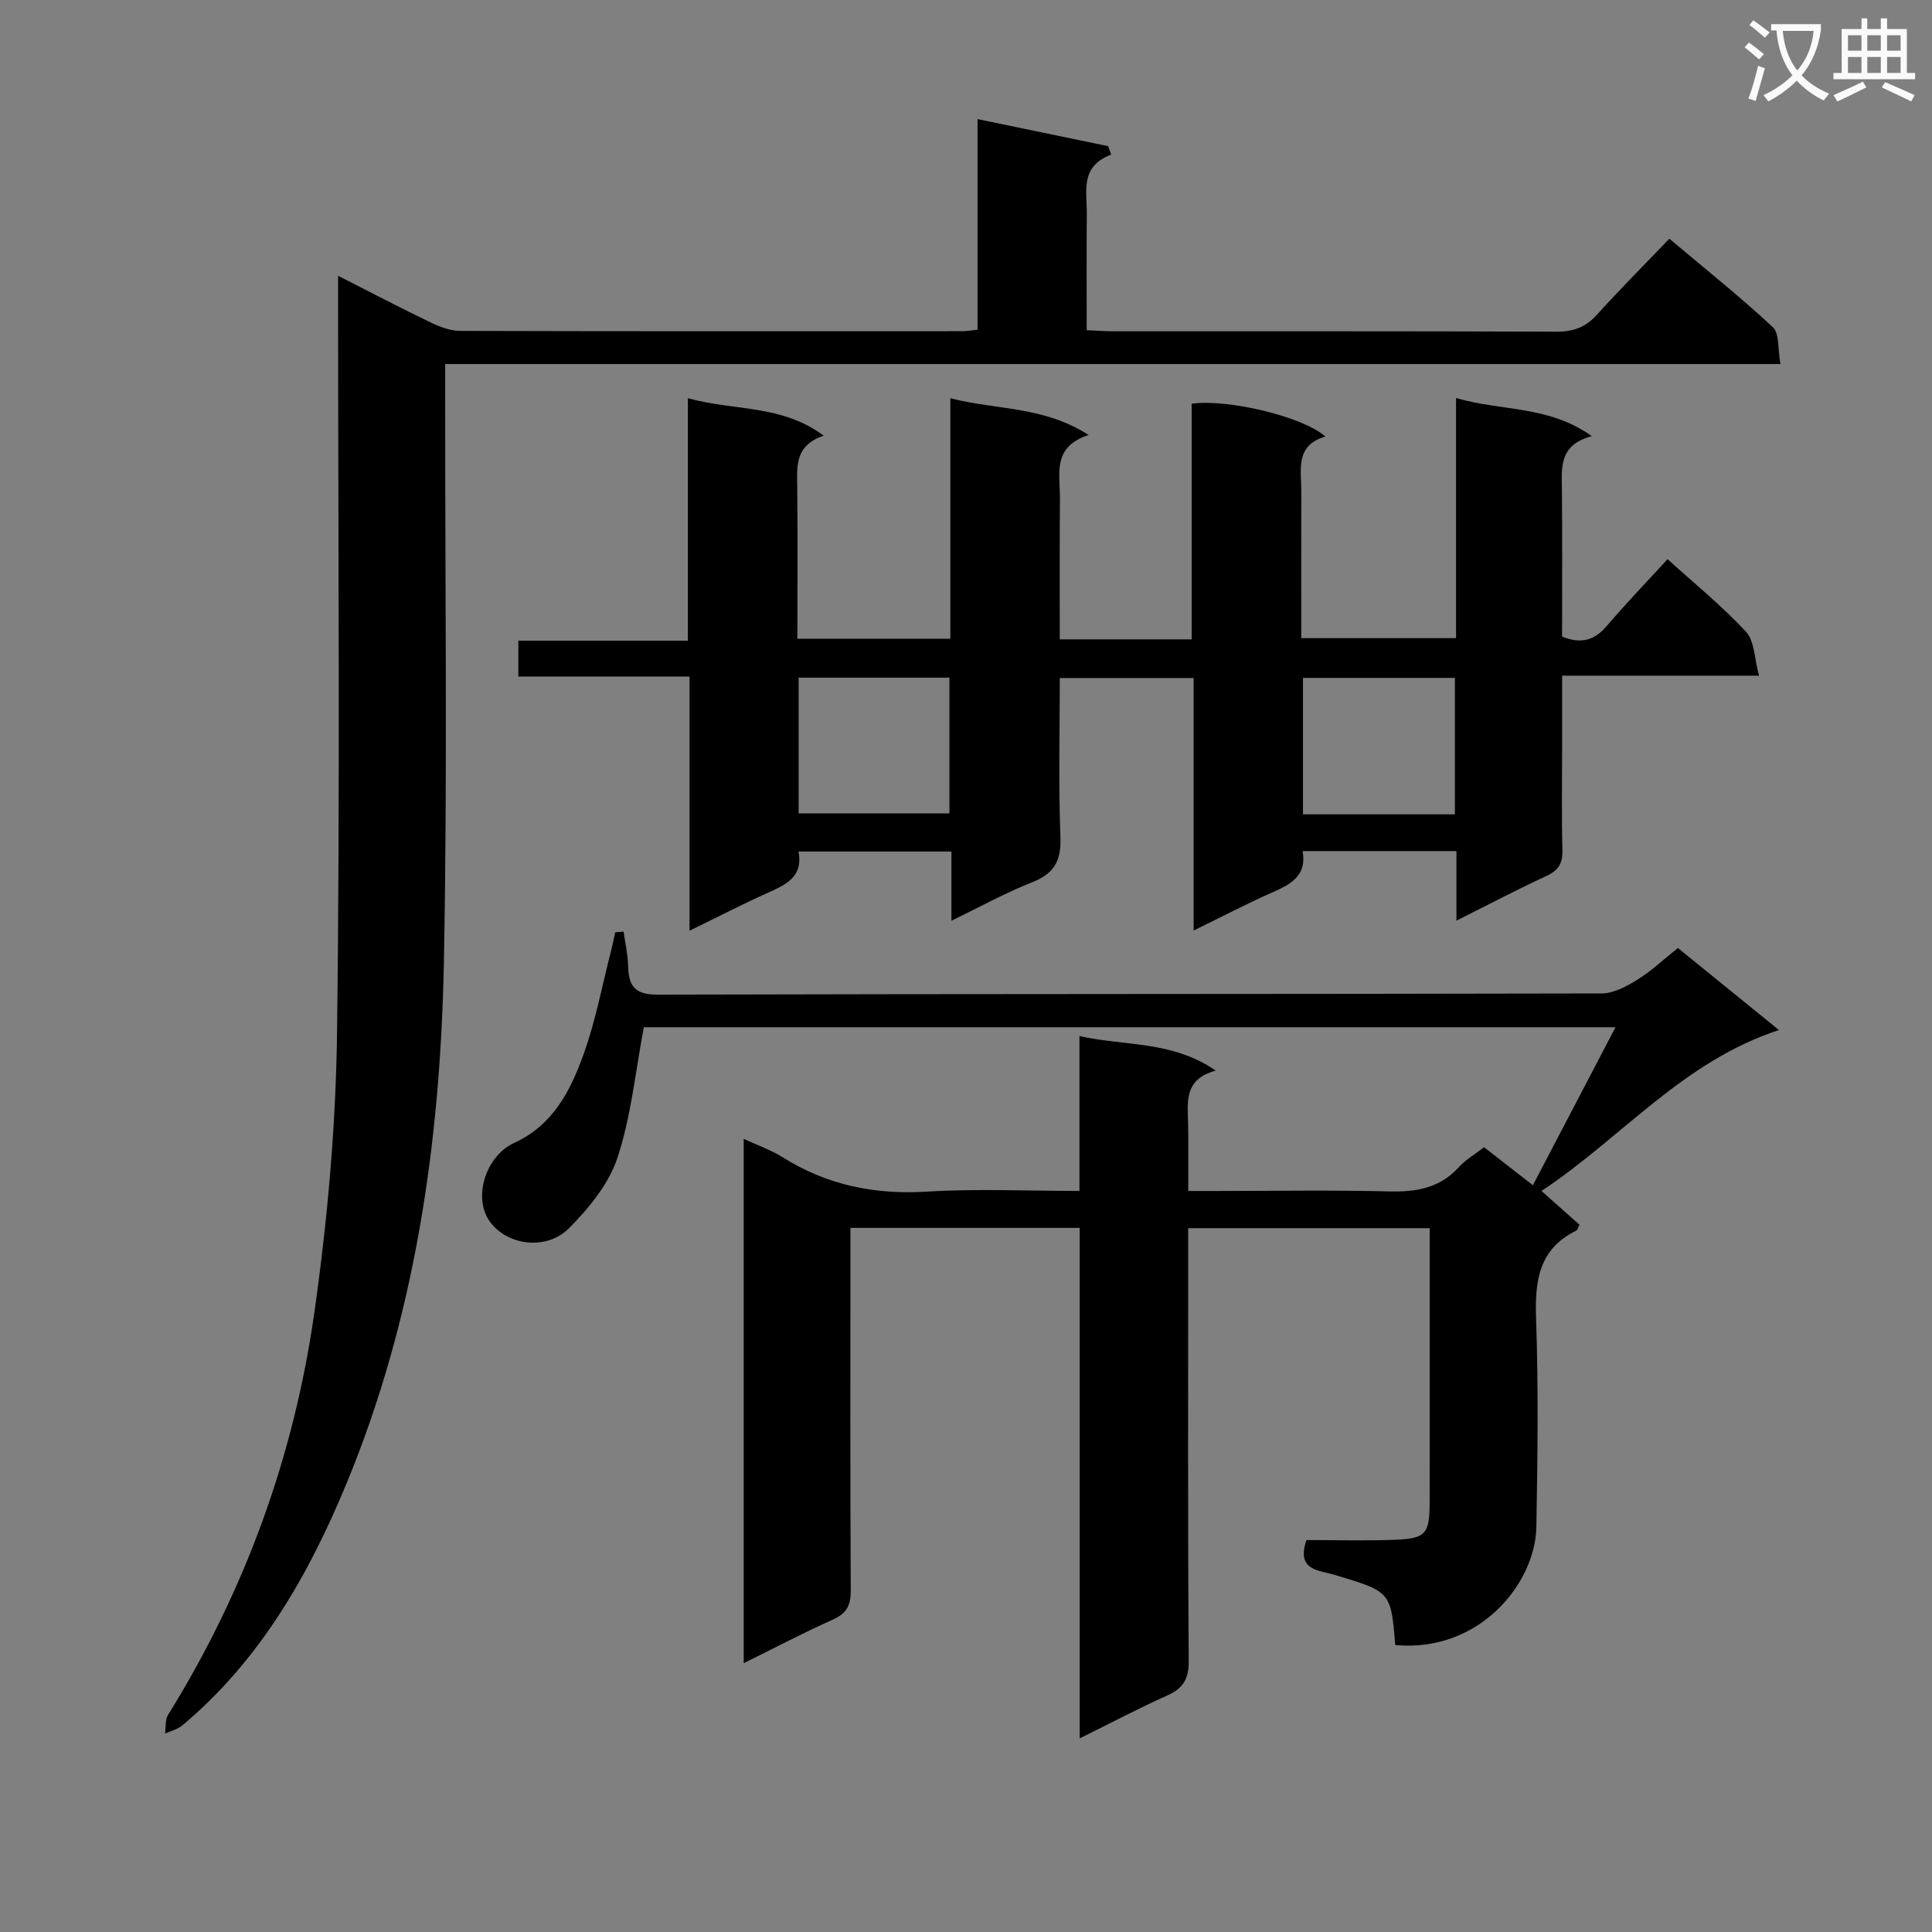
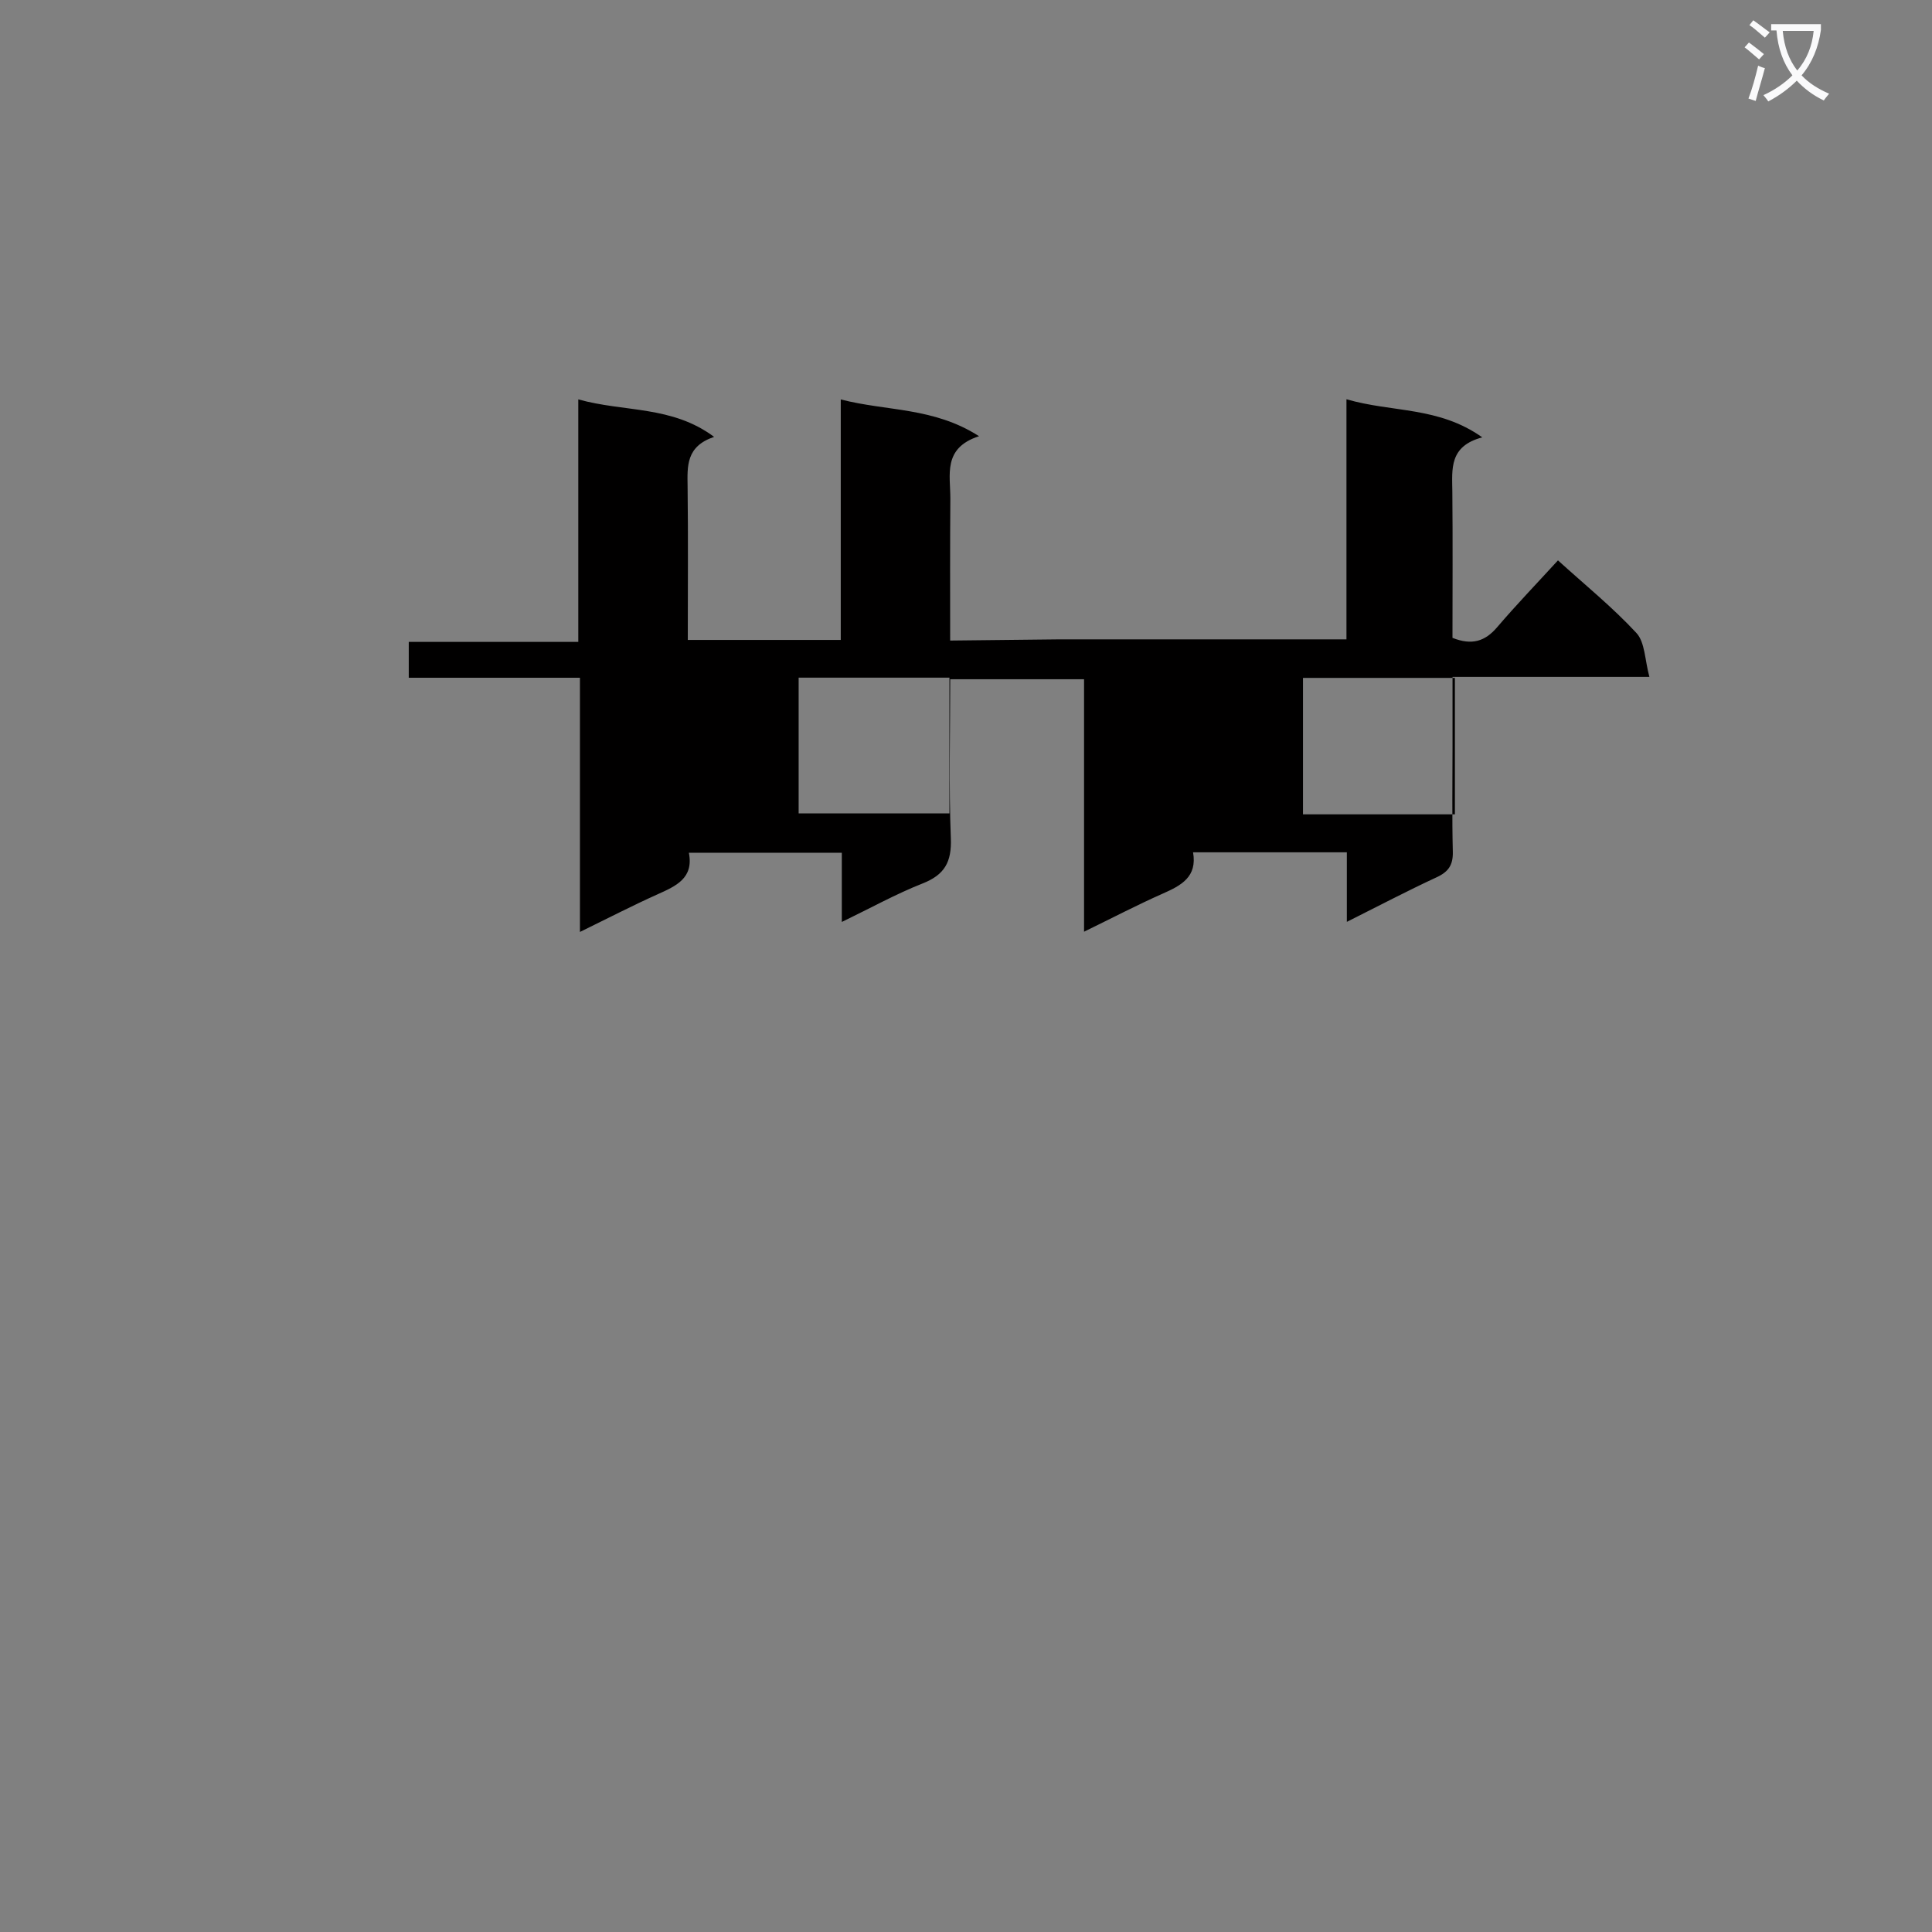
<svg xmlns="http://www.w3.org/2000/svg" enable-background="new 0 0 400 400" viewBox="0 0 400 400">
  <rect x="0" y="0" width="400" height="400" fill="#808080" stroke="none" />
  <path d="m362.1 8.8c1.1.8 2.1 1.6 3.1 2.4l-1 1.1c-1.3-1.1-2.3-2-3-2.5zm1.9 4.8c.5.2.9.4 1.4.5-.6 2.3-1.3 4.5-1.9 6.8l-1.5-.5c.8-2.1 1.4-4.3 2-6.8zm-1-9.4c1.3.9 2.4 1.8 3.4 2.5l-1 1.1c-1.4-1.2-2.4-2.1-3.2-2.6zm3.7 2.2v-1.4h10.3v1.2c-.5 3.6-1.8 6.8-4 9.4 1.5 1.6 3.4 2.8 5.7 3.8-.3.4-.7.8-1.1 1.4-2.3-1.1-4.1-2.5-5.6-4.1-1.6 1.6-3.6 3.1-5.9 4.3-.3-.5-.7-.9-1-1.3 2.4-1.1 4.4-2.5 6-4.1-1.9-2.5-3-5.6-3.3-9.3h-1.1zm8.8 0h-6.4c.3 3.3 1.3 6 3 8.2 2-2.3 3.1-5.1 3.4-8.2z" fill="#fafafb" />
-   <path d="m385.3 3.8h1.3v2.2h2.8v-2.2h1.3v2.2h4.1v9.1h1.7v1.3h-16.9v-1.3h1.7v-9.1h4.1v-2.2zm.4 13.1.7 1.2c-1.8.9-3.8 1.9-6 2.9-.2-.4-.5-.8-.8-1.3 2.3-1 4.3-1.9 6.1-2.8zm-3.1-6.4h2.8v-3.2h-2.8zm0 4.6h2.8v-3.3h-2.8zm4-4.6h2.8v-3.2h-2.8zm0 4.6h2.8v-3.3h-2.8zm3.7 1.9c2.1.9 4.1 1.8 6.1 2.7l-.7 1.3c-2.2-1.1-4.2-2-6.1-2.9zm3.2-9.7h-2.8v3.2h2.8zm-2.8 7.8h2.8v-3.3h-2.8z" fill="#fafafb" />
  <g fill="#010000">
-     <path d="m288.87 340.59c-.9-11.09-.92-11.04-12.61-14.55-3.2-.96-7.95-.85-5.77-7.19 5.93 0 12.07.18 18.2-.05 6.55-.24 7.3-1.2 7.3-7.85.02-17.33.01-34.67.01-52 0-1.46 0-2.93 0-4.67-16.67 0-32.94 0-50 0v5.12c0 28.17-.09 56.33.11 84.5.03 3.76-1.17 5.66-4.45 7.13-5.86 2.63-11.55 5.63-18.12 8.88 0-35.76 0-70.67 0-105.69-16.04 0-31.47 0-47.47 0v5.56c0 23.17-.06 46.33.07 69.5.02 3.09-.86 4.78-3.74 6.06-6.05 2.69-11.91 5.79-18.42 9 0-36.36 0-72.07 0-108.55 2.87 1.33 5.64 2.29 8.05 3.8 9.21 5.79 19.09 7.79 29.95 7.12 10.26-.63 20.58-.14 31.51-.14 0-10.73 0-20.96 0-32.06 9.61 2.13 19.13.91 28.23 7.15-6.77 1.82-5.8 6.66-5.73 11.19.07 4.32.02 8.64.02 13.73h5.57c12 0 24-.21 36 .09 5.61.14 10.47-.65 14.42-4.99 1.42-1.56 3.33-2.66 5.26-4.16 3.13 2.44 6.13 4.77 10.11 7.87 5.66-10.83 11.17-21.38 17.1-32.71-68.27 0-135.18 0-201.17 0-1.77 9.33-2.64 18.49-5.46 27.02-1.78 5.39-5.88 10.4-9.98 14.54-4.84 4.88-13.22 3.56-16.65-1.63-3.21-4.86-.66-13.28 5.3-16.01 8.04-3.69 11.62-10.84 14.32-18.34 2.51-6.98 3.87-14.37 5.73-21.59.31-1.2.54-2.42.81-3.64.58-.05 1.16-.1 1.74-.15.33 2.34.87 4.67.93 7.01.11 4.08 1.19 6.05 6.07 6.04 65.16-.18 130.33-.09 195.49-.25 2.49-.01 5.18-1.47 7.41-2.85 2.93-1.82 5.48-4.24 8.38-6.56 6.66 5.41 13.1 10.64 20.92 16.99-19.99 6.55-32.48 22.26-49.16 33.32 2.92 2.59 5.36 4.77 7.87 6.99-.24.43-.36 1.07-.72 1.24-7.78 3.85-8.54 10.48-8.27 18.28.5 14.31.31 28.66.06 42.99-.21 11.88-11.91 26.11-29.22 24.51z" />
-     <path d="m219.41 132.37h27.31c0-16.43 0-32.64 0-48.79 7.61-1.02 23.03 2.67 27.69 6.8-6.32 1.83-4.98 6.85-4.99 11.32-.03 9.98-.01 19.97-.01 30.42h32.05c0-16.23 0-32.45 0-49.71 9.48 2.77 19.06 1.46 28.12 7.89-6.9 1.82-6.25 6.58-6.2 11.22.1 10.12.03 20.25.03 30.29 4.01 1.59 6.73.74 9.23-2.18 3.99-4.67 8.25-9.1 12.61-13.86 5.62 5.1 11.31 9.71 16.24 15.03 1.79 1.93 1.73 5.57 2.69 9.09-14.12 0-27.07 0-40.76 0v14.7c0 7.16-.12 14.33.06 21.49.07 2.75-.89 4.17-3.37 5.31-5.99 2.77-11.84 5.85-18.57 9.22 0-5.37 0-9.8 0-14.4-10.85 0-21.13 0-31.84 0 .9 5.11-2.47 6.87-6.29 8.56-5.27 2.33-10.39 5.01-16.28 7.88 0-17.82 0-34.87 0-52.27-9.36 0-18.24 0-27.71 0 0 11.03-.29 22 .13 32.94.19 4.93-1.31 7.56-5.87 9.35-5.48 2.16-10.68 5.05-16.7 7.96 0-5.23 0-9.64 0-14.33-10.72 0-20.97 0-31.67 0 1.05 5.28-2.67 6.9-6.53 8.63-5.1 2.29-10.07 4.86-16.02 7.77 0-17.96 0-35.12 0-52.63-12.2 0-23.64 0-35.44 0 0-2.54 0-4.73 0-7.42h35.1c0-16.68 0-32.9 0-50.21 9.62 2.68 19.35 1.24 28.12 7.76-5.84 1.97-5.55 6.07-5.49 10.28.13 10.47.04 20.95.04 31.76h31.67c0-16.32 0-32.54 0-49.79 9.6 2.48 19.2 1.57 28.63 7.61-7.58 2.46-5.92 8.02-5.94 12.95-.08 9.63-.04 19.25-.04 29.36zm50.36 36.23h31.45c0-9.55 0-18.91 0-28.25-10.66 0-21.03 0-31.45 0zm-104.42-.2h31.22c0-9.66 0-18.89 0-28.1-10.6 0-20.84 0-31.22 0z" />
-     <path d="m202.39 24.66c9.76 2.02 18.4 3.81 27.04 5.6.21.58.42 1.17.63 1.75-6.51 2.46-5.01 7.58-5.05 12.16-.06 7.96-.02 15.91-.02 24.19 2.1.09 3.73.22 5.36.23 30.66.01 61.31-.04 91.97.08 3.45.01 5.96-.93 8.28-3.48 4.78-5.29 9.82-10.34 15.02-15.77 7.63 6.43 14.77 12.11 21.43 18.32 1.39 1.3 1 4.52 1.57 7.63-92.52 0-184.21 0-276.45 0v6.51c-.04 39.15.49 78.32-.27 117.45-.72 37.04-5.92 73.49-20.26 108.06-7.84 18.9-17.9 36.42-33.88 49.83-.98.82-2.39 1.14-3.59 1.7.19-1.31-.01-2.87.64-3.9 15.93-25.64 26.05-53.53 30.27-83.26 2.73-19.19 4.46-38.67 4.7-58.05.65-50.14.22-100.3.22-150.45 0-1.79 0-3.57 0-6.16 6.84 3.47 12.97 6.69 19.22 9.69 1.88.91 4.05 1.71 6.09 1.72 34.65.1 69.31.07 103.96.06.82 0 1.63-.15 3.12-.3 0-14.26 0-28.47 0-43.61z" />
+     <path d="m219.41 132.37h27.31h32.05c0-16.23 0-32.45 0-49.71 9.48 2.77 19.06 1.46 28.12 7.89-6.9 1.82-6.25 6.58-6.2 11.22.1 10.12.03 20.25.03 30.29 4.01 1.59 6.73.74 9.23-2.18 3.99-4.67 8.25-9.1 12.61-13.86 5.62 5.1 11.31 9.71 16.24 15.03 1.79 1.93 1.73 5.57 2.69 9.09-14.12 0-27.07 0-40.76 0v14.7c0 7.16-.12 14.33.06 21.49.07 2.75-.89 4.17-3.37 5.31-5.99 2.77-11.84 5.85-18.57 9.22 0-5.37 0-9.8 0-14.4-10.85 0-21.13 0-31.84 0 .9 5.11-2.47 6.87-6.29 8.56-5.27 2.33-10.39 5.01-16.28 7.88 0-17.82 0-34.87 0-52.27-9.36 0-18.24 0-27.71 0 0 11.03-.29 22 .13 32.94.19 4.93-1.31 7.56-5.87 9.35-5.48 2.16-10.68 5.05-16.7 7.96 0-5.23 0-9.64 0-14.33-10.72 0-20.97 0-31.67 0 1.05 5.28-2.67 6.9-6.53 8.63-5.1 2.29-10.07 4.86-16.02 7.77 0-17.96 0-35.12 0-52.63-12.2 0-23.64 0-35.44 0 0-2.54 0-4.73 0-7.42h35.1c0-16.68 0-32.9 0-50.21 9.62 2.68 19.35 1.24 28.12 7.76-5.84 1.97-5.55 6.07-5.49 10.28.13 10.47.04 20.95.04 31.76h31.67c0-16.32 0-32.54 0-49.79 9.6 2.48 19.2 1.57 28.63 7.61-7.58 2.46-5.92 8.02-5.94 12.95-.08 9.63-.04 19.25-.04 29.36zm50.36 36.23h31.45c0-9.55 0-18.91 0-28.25-10.66 0-21.03 0-31.45 0zm-104.42-.2h31.22c0-9.66 0-18.89 0-28.1-10.6 0-20.84 0-31.22 0z" />
  </g>
</svg>